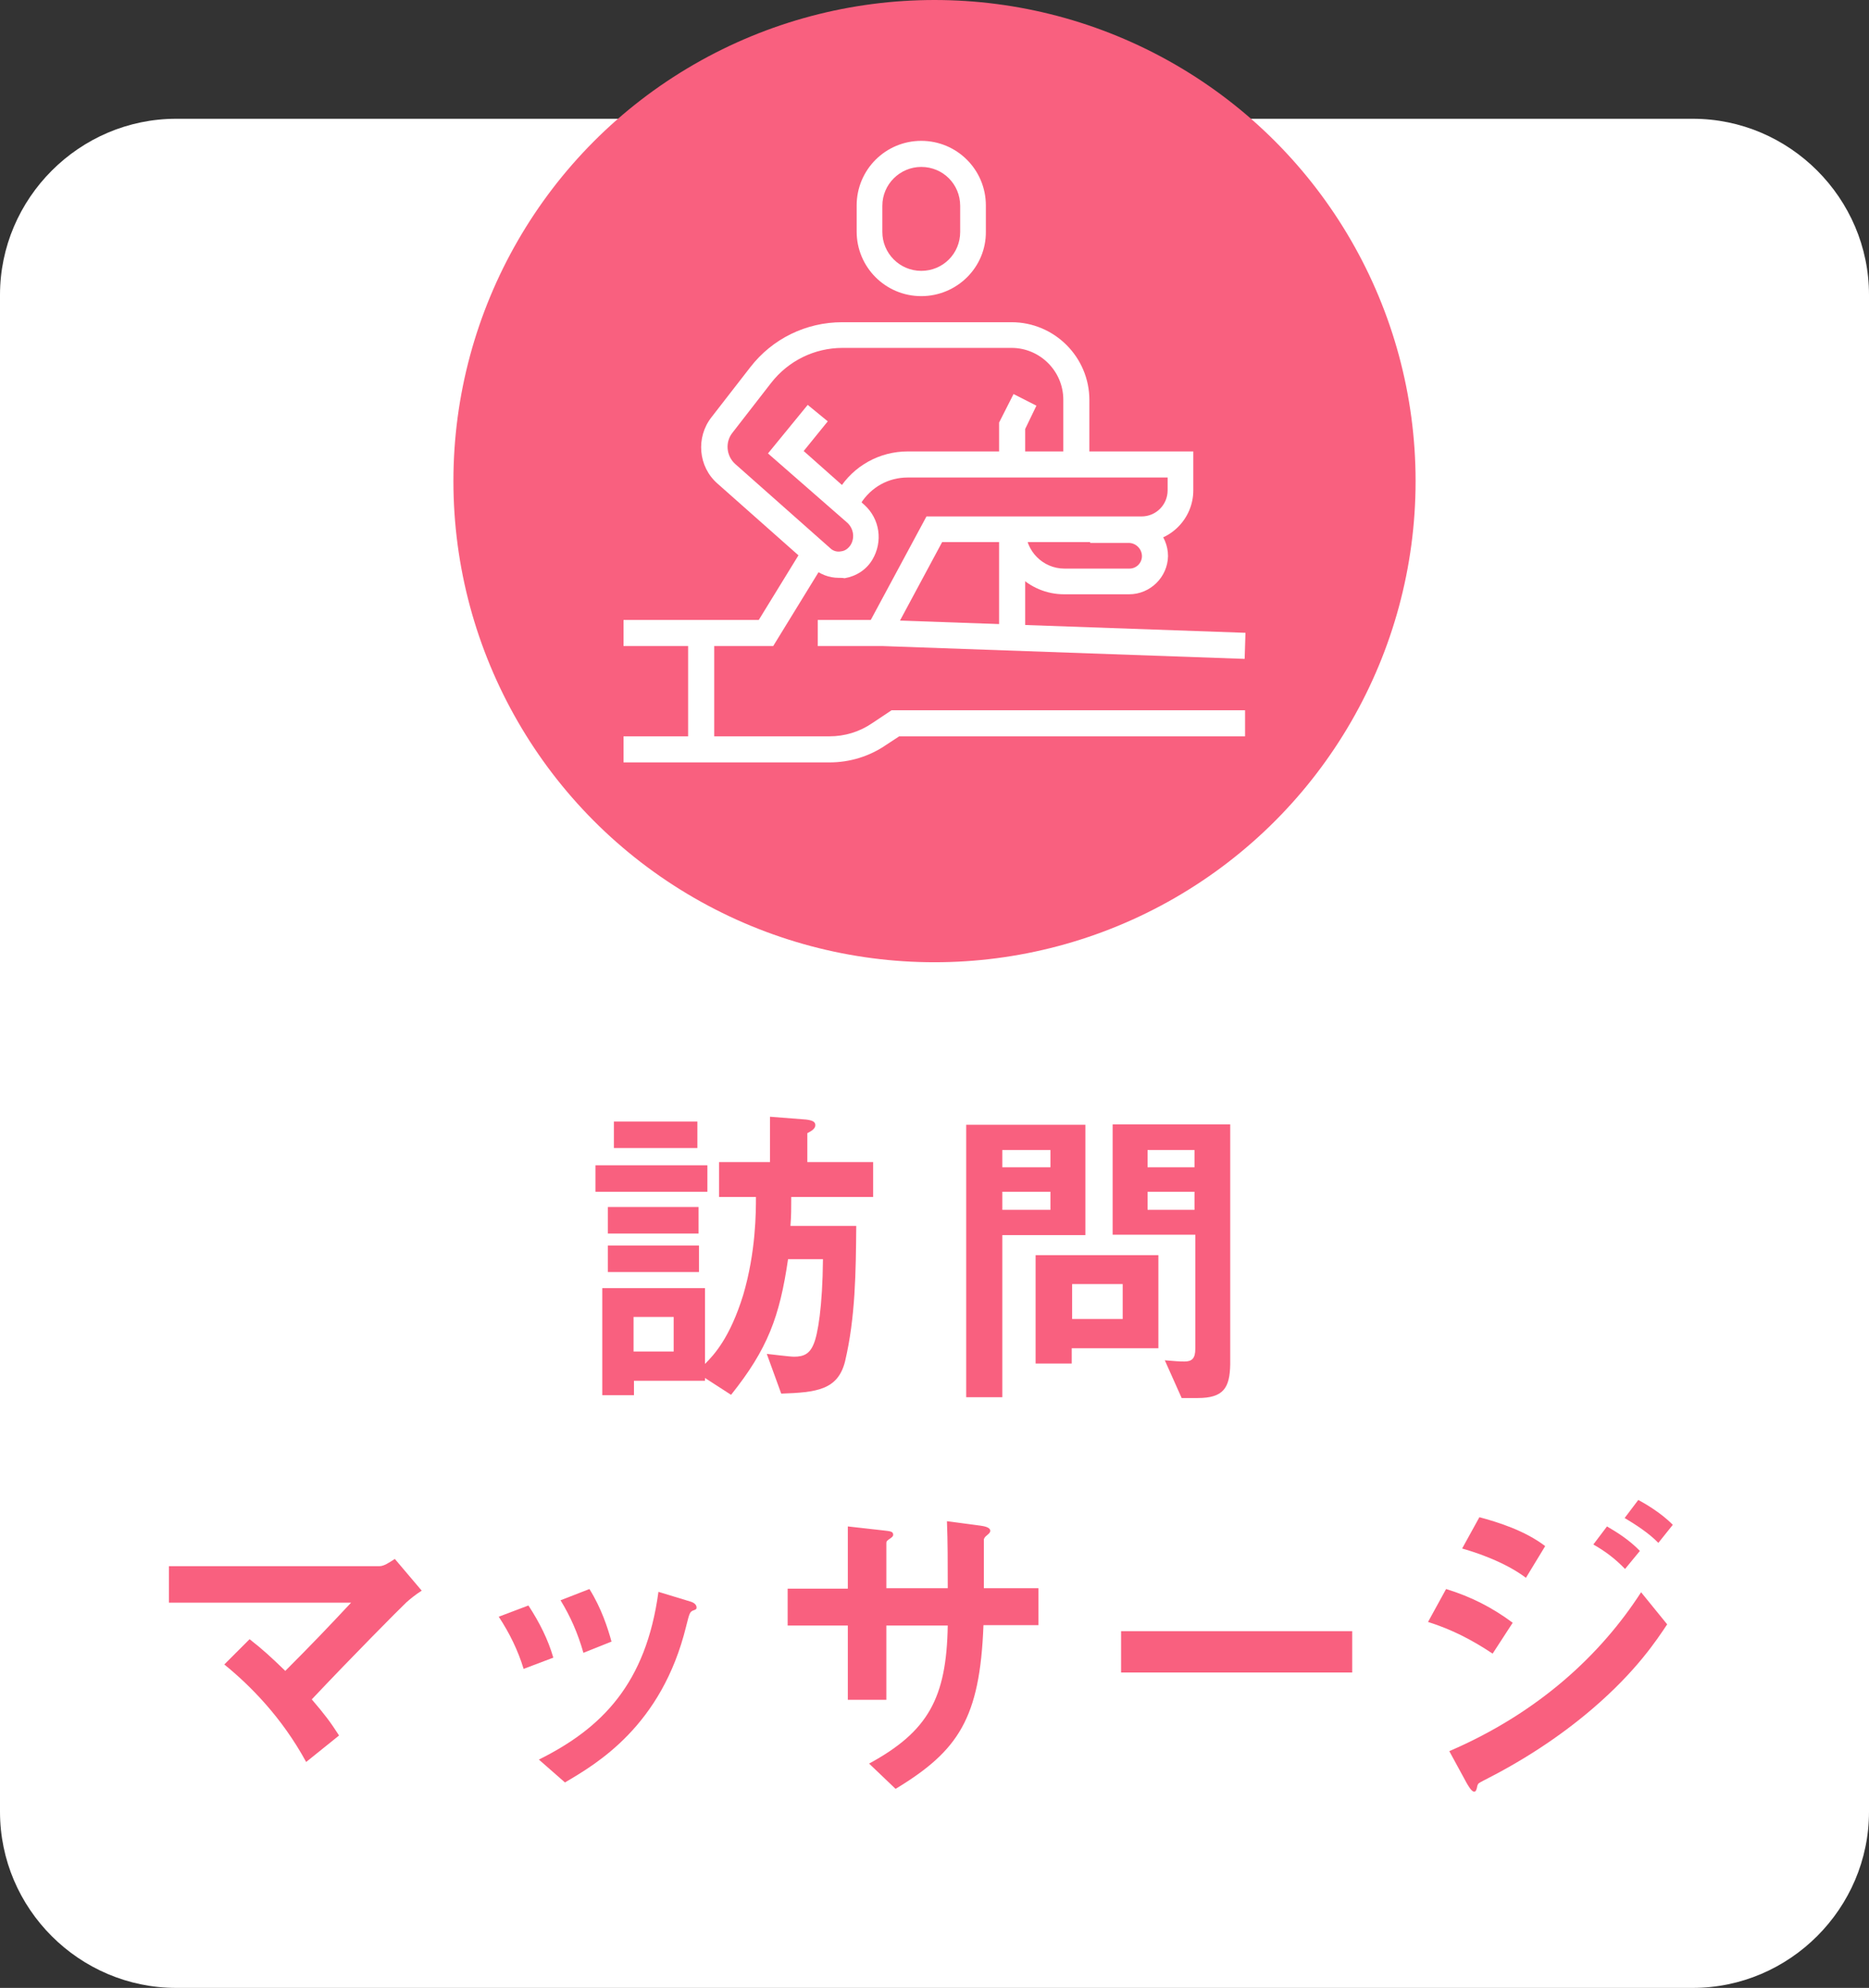
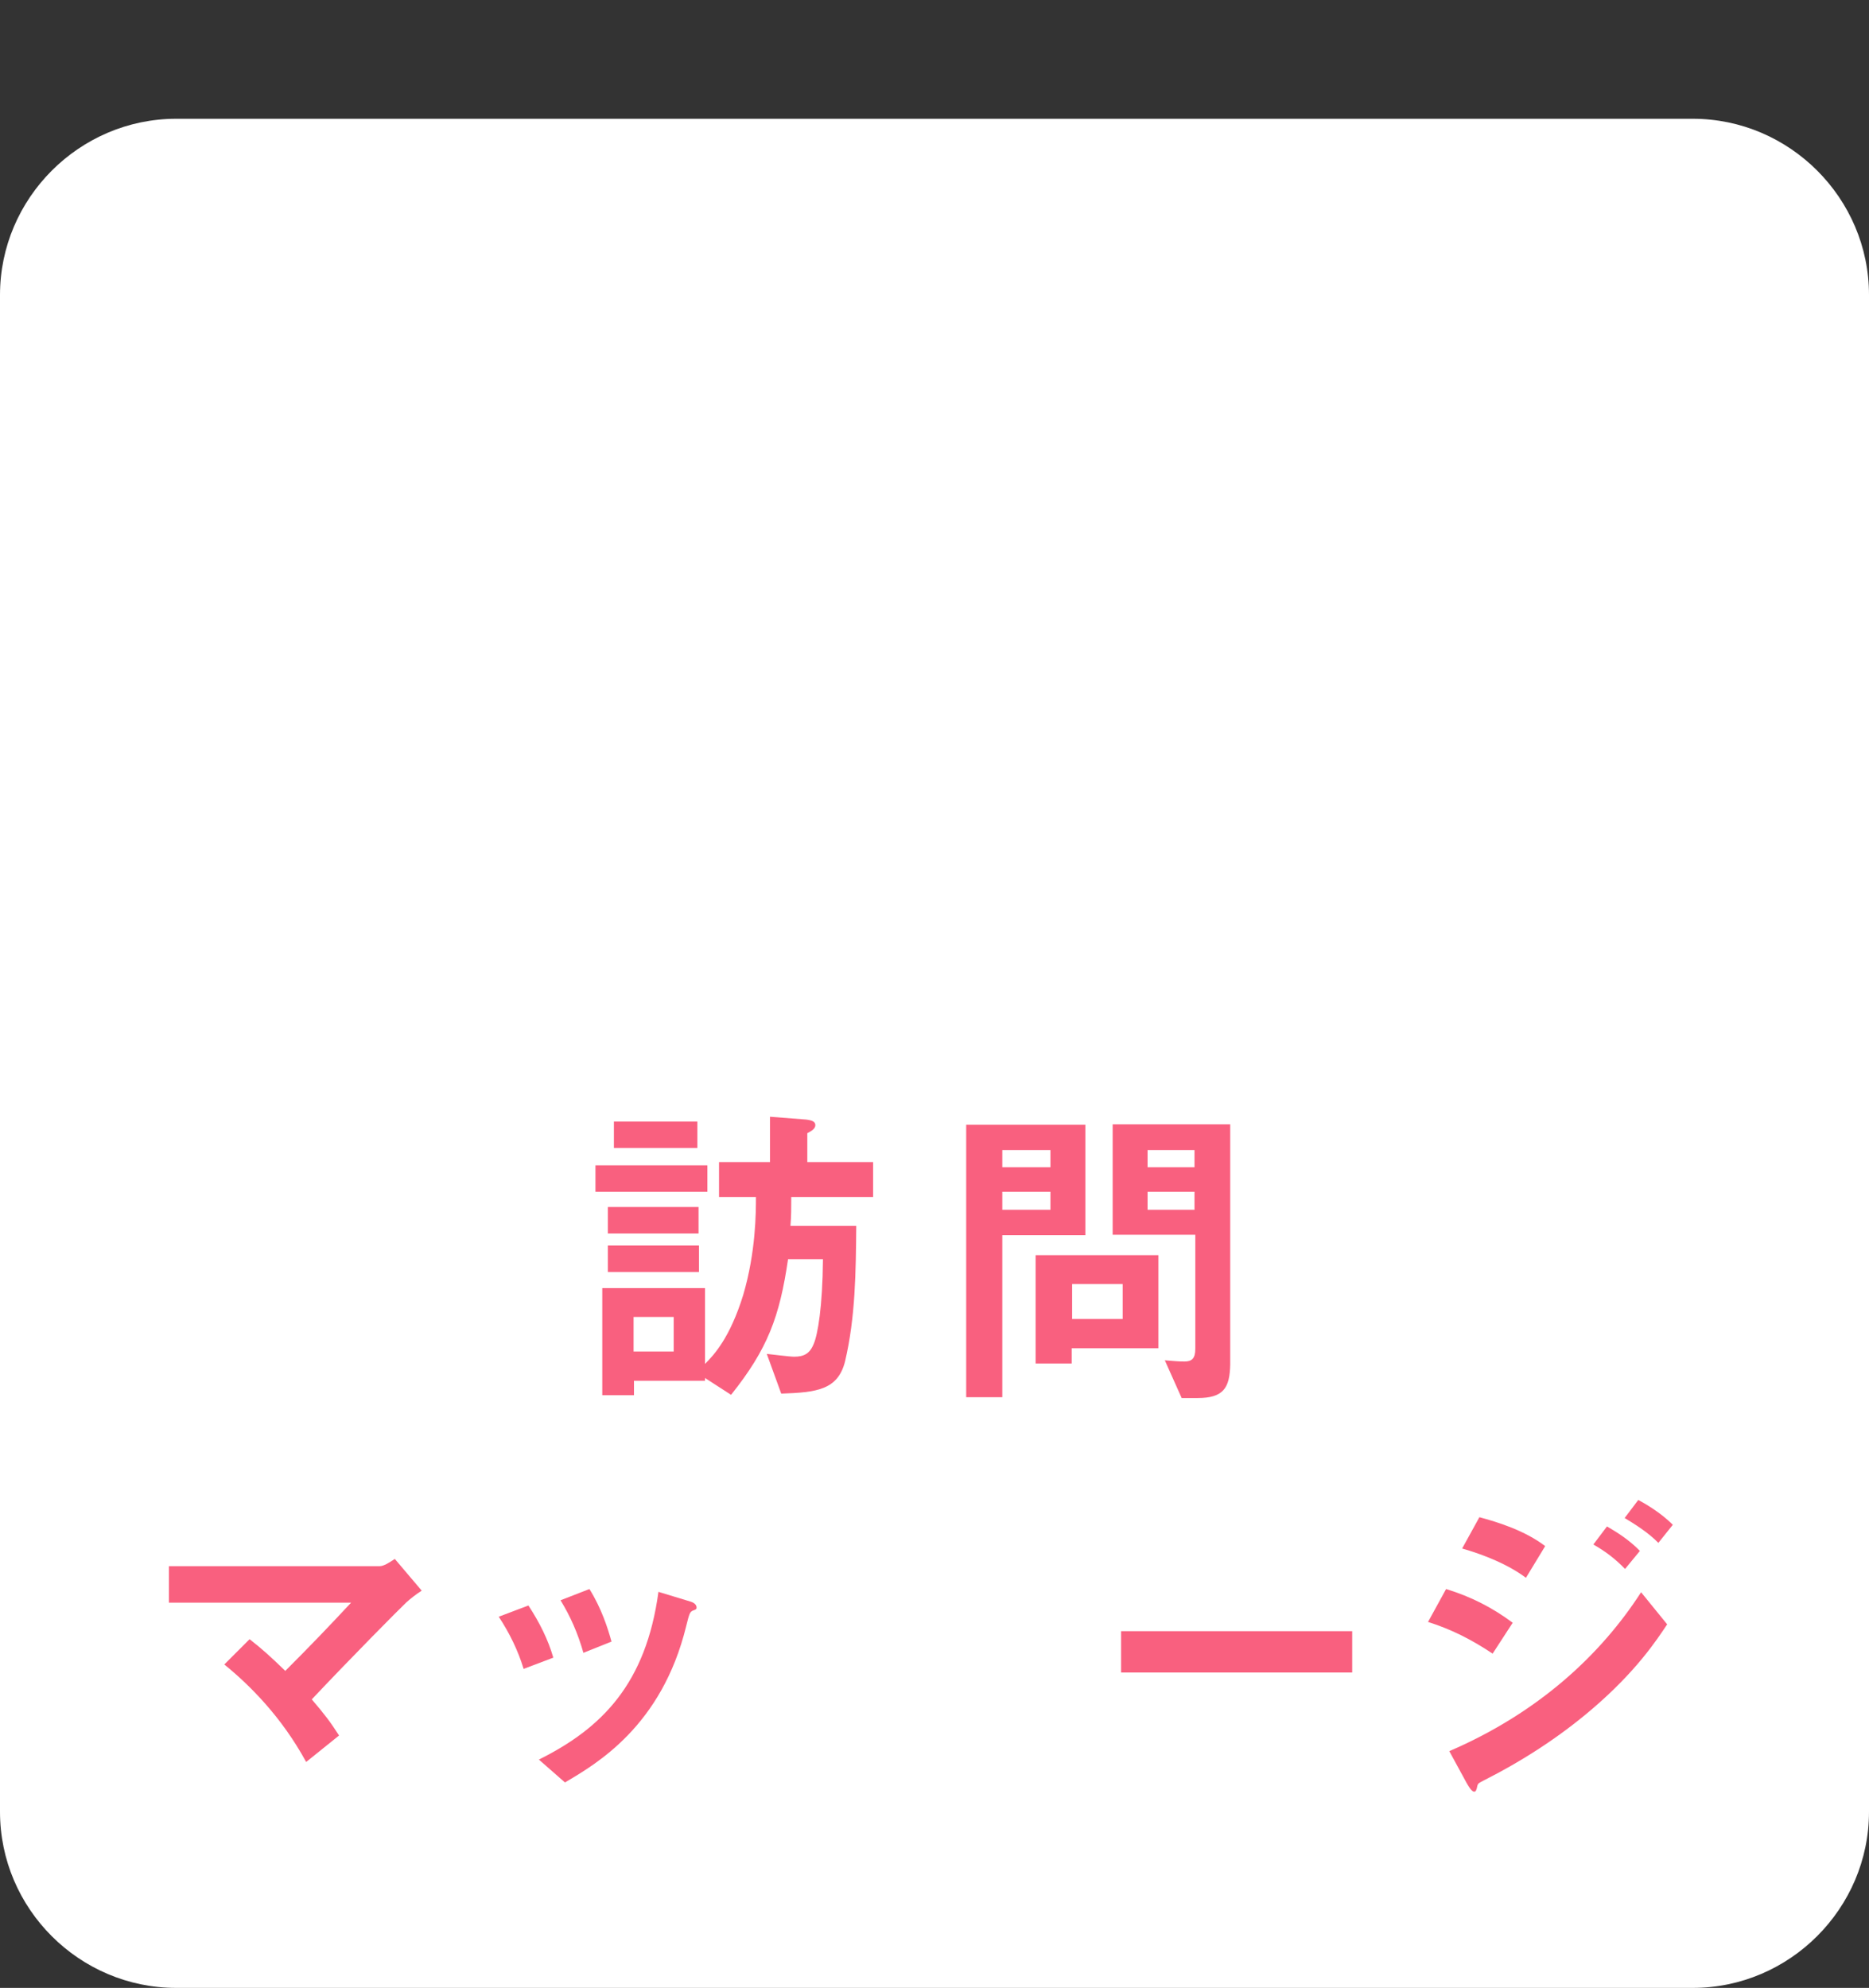
<svg xmlns="http://www.w3.org/2000/svg" version="1.1" x="0px" y="0px" viewBox="0 0 465.8 495.4" style="enable-background:new 0 0 465.8 495.4;" xml:space="preserve">
  <rect x="0" y="0" width="465.8" height="495.4" fill="#333333" stroke="none" />
  <style type="text/css">
	.st0{fill:#FFFFFF;}
	.st1{fill:#F9607F;}
</style>
  <g id="レイヤー_1">
</g>
  <g id="オブジェクト">
    <g>
      <g>
        <path class="st0" d="M465.8,451.5c0,24.1-19.8,43.9-43.9,43.9h-378C19.8,495.4,0,475.7,0,451.5v-378c0-24.1,19.8-43.9,43.9-43.9     h378c24.1,0,43.9,19.8,43.9,43.9V451.5z" />
      </g>
      <g>
        <g>
          <path class="st1" d="M148.4,297v-6.6h27.9v6.6H148.4z M197.2,298.4c0,3,0,4.5-0.2,7.1h16.4c-0.1,11.5-0.2,22.8-2.8,33.8      c-1.8,7.1-7.1,7.7-15.9,8l-3.6-9.9c1,0.1,5.7,0.7,6.8,0.7c2.4,0,3.9-0.7,4.9-3.2c1-2.3,2.2-9.2,2.3-21.1h-8.7      c-2.1,14.4-5.1,22.4-14.2,33.8l-6.5-4.2v0.7H158v3.6h-7.9v-26.7h25.6v18.9c2.3-2.3,6.2-6.5,9.5-17.1c3.2-10.8,3.2-20.8,3.2-24.5      h-9.2v-8.7h12.7v-11.3l9,0.7c1.5,0.2,2.3,0.5,2.3,1.4c0,0.8-0.8,1.4-2,2v7.2h16.4v8.7H197.2z M151.5,307.4v-6.6h22.6v6.6H151.5z       M151.5,317v-6.6h22.7v6.6H151.5z M153,286.1v-6.6h20.8v6.6H153z M167.9,328.2h-10v8.6h10V328.2z" />
          <path class="st1" d="M249.8,307.8v40.4h-9v-67.9h29.7v27.5H249.8z M261.8,286.6h-12v4.3h12V286.6z M261.8,297h-12v4.5h12V297z       M267.1,336v3.8h-9v-27h30.6V336H267.1z M279.8,320h-12.6v8.7h12.6V320z M298.5,348.4h-4l-4.2-9.4c2.4,0.2,3.6,0.3,4.9,0.3      c1.9,0,2.7-0.8,2.7-3.2v-28.4h-20.6v-27.5h29.3v59.8C306.5,345.9,304.9,348.4,298.5,348.4z M297.7,286.6H286v4.3h11.7V286.6z       M297.7,297H286v4.5h11.7V297z" />
          <path class="st1" d="M101.3,399.3c-2,1.9-13.5,13.5-23.6,24.2c3.1,3.6,4.7,5.7,6.8,9l-8.2,6.6c-6.1-11.2-14-19.1-20.4-24.3      l6.3-6.3c3.1,2.4,5.4,4.5,8.9,7.9c6.3-6.3,10.9-11.1,16.4-17H42.1v-9.1h52.5c1.1,0,2.4-0.9,3.8-1.8l6.7,7.9      C103.4,397.5,102.2,398.5,101.3,399.3z" />
          <path class="st1" d="M130.5,415.9c-1.4-4.6-3.5-8.9-6.2-13l7.4-2.8c2.8,4.3,4.9,8.5,6.2,13L130.5,415.9z M172.6,401.4      c-0.7,0.4-0.8,0.7-1.6,3.9c-6.1,24.9-22.4,34.3-30.2,38.9l-6.5-5.7c15.7-7.8,26.7-18.9,29.8-41.8l7.9,2.4      c1.1,0.3,1.6,0.9,1.6,1.5C173.6,401,173.5,401.1,172.6,401.4z M145.4,411.9c-1.4-4.9-3.2-9-5.7-13.1l7.2-2.8      c3,4.8,4.6,9.8,5.5,13.1L145.4,411.9z" />
-           <path class="st1" d="M245.1,405.1c-0.9,23.1-6.2,31.2-21.9,40.7l-6.6-6.3c14.7-8,19.3-16.3,19.6-34.4h-15.3v18.5h-9.6v-18.5h-15      v-9.2h15v-15.5l8.9,1c1.9,0.2,2.4,0.3,2.4,1.1c0,0.3-0.2,0.5-0.6,0.8c-0.9,0.6-1.1,0.8-1.1,1.2v11.3h15.3c0-6.2,0-11.6-0.2-16.7      l8.3,1.1c0.6,0.1,2.5,0.3,2.5,1.3c0,0.3-0.2,0.6-0.7,1c-0.6,0.5-0.7,0.6-0.9,1.1v12.2h13.6v9.2H245.1z" />
          <path class="st1" d="M279.4,416.8v-10.3H337v10.3H279.4z" />
          <path class="st1" d="M372,412.1c-5.1-3.4-10.1-6-16.1-7.9l4.5-8.2c6.2,1.9,11.5,4.6,16.6,8.4L372,412.1z M396.8,425.9      c-8.3,7.1-17.5,13-27.2,17.9c-1.1,0.6-1.2,0.6-1.4,1.2c-0.2,1.1-0.4,1.5-0.8,1.5c-0.7,0-1.6-1.7-1.9-2.2l-4.3-7.9      c22.3-9.6,37.8-24.1,47.8-39.6l6.5,8C412.9,408.7,407.8,416.5,396.8,425.9z M380.3,393.2c-5.3-4-12.7-6.4-15.9-7.3l4.3-7.8      c4.5,1.2,11.3,3.3,16.4,7.2L380.3,393.2z M405,391c-2.4-2.5-4.9-4.4-7.9-6.1l3.4-4.5c2.4,1.4,5.5,3.3,8.2,6.1L405,391z       M413.3,384.5c-2.4-2.5-5.9-4.7-8.4-6.2l3.4-4.5c1.5,0.8,5.7,3.2,8.6,6.2L413.3,384.5z" />
        </g>
      </g>
      <g>
-         <circle class="st1" cx="232.9" cy="119.9" r="119.9" />
        <g>
          <path class="st0" d="M229.6,73.8c-8.9,0-16.1-7.2-16.1-16.1v-6.5c0-8.9,7.2-16.1,16.1-16.1c8.9,0,16.1,7.2,16.1,16.1v6.5      C245.8,66.6,238.5,73.8,229.6,73.8z M229.6,41.6c-5.3,0-9.7,4.3-9.7,9.7v6.5c0,5.3,4.3,9.7,9.7,9.7s9.7-4.3,9.7-9.7v-6.5      C239.3,45.9,235,41.6,229.6,41.6z" />
          <polygon class="st0" points="255.5,115.8 249,115.8 249,105.3 252.6,98.2 258.3,101.1 255.5,106.9     " />
-           <path class="st0" d="M206.7,190h-51.3v-6.5h51.3c3.8,0,7.5-1.1,10.7-3.3l4.8-3.2h88.1v6.5h-86.2l-3.2,2.1      C216.7,188.5,211.8,190,206.7,190z" />
-           <path class="st0" d="M209,144c-2.4,0-4.7-0.9-6.5-2.5l-23.7-21c-4.8-4.2-5.4-11.5-1.5-16.5l9.7-12.5      c5.5-7.1,13.9-11.2,22.9-11.2h42.2c10.7,0,19.4,8.7,19.4,19.4v16.1h-6.5V99.6c0-7.1-5.8-12.9-12.9-12.9H210      c-7,0-13.5,3.2-17.8,8.7l-9.7,12.5c-1.8,2.3-1.5,5.7,0.7,7.7l23.7,21c0.7,0.7,1.7,1,2.7,0.8c1-0.1,1.8-0.7,2.4-1.6      c1.1-1.8,0.7-4.1-0.8-5.5L191.4,113l9.9-12.1l5,4.1l-6,7.4l15.1,13.4c3.9,3.5,4.7,9.2,2,13.7c-1.5,2.5-4,4.1-6.9,4.6      C210,144,209.5,144,209,144z" />
+           <path class="st0" d="M209,144c-2.4,0-4.7-0.9-6.5-2.5l-23.7-21c-4.8-4.2-5.4-11.5-1.5-16.5l9.7-12.5      c5.5-7.1,13.9-11.2,22.9-11.2h42.2c10.7,0,19.4,8.7,19.4,19.4v16.1h-6.5V99.6c0-7.1-5.8-12.9-12.9-12.9H210      c-7,0-13.5,3.2-17.8,8.7l-9.7,12.5c-1.8,2.3-1.5,5.7,0.7,7.7l23.7,21c0.7,0.7,1.7,1,2.7,0.8c1-0.1,1.8-0.7,2.4-1.6      c1.1-1.8,0.7-4.1-0.8-5.5L191.4,113l9.9-12.1l5,4.1l15.1,13.4c3.9,3.5,4.7,9.2,2,13.7c-1.5,2.5-4,4.1-6.9,4.6      C210,144,209.5,144,209,144z" />
          <path class="st0" d="M221.8,159.3l-5.7-3.1l14.8-27.5h53.6c3.6,0,6.5-2.9,6.5-6.5V119h-64.8c-4.8,0-9.1,2.4-11.7,6.5l-1.2,1.9      l-5.5-3.4l1.2-1.9c3.7-6,10.2-9.6,17.2-9.6h71.2v9.7c0,7.1-5.8,12.9-12.9,12.9h-49.7L221.8,159.3z" />
          <polygon class="st0" points="192.7,161 155.4,161 155.4,154.5 189.1,154.5 200.4,136.1 205.9,139.5     " />
-           <polygon class="st0" points="310.2,164.2 219.8,161 203.8,161 203.8,154.5 220,154.5 310.4,157.7     " />
          <path class="st0" d="M281.4,148.1h-16.2c-8.9,0-16.1-7.2-16.1-16.1h6.5c0,5.3,4.3,9.7,9.7,9.7h16.2c1.7,0,3.1-1.4,3.1-3.1      c0-1.8-1.5-3.3-3.3-3.3h-9.6v-6.5h9.6c5.4,0,9.8,4.4,9.8,9.8C291,143.8,286.7,148.1,281.4,148.1z" />
-           <rect x="249" y="131.9" class="st0" width="6.5" height="27" />
          <rect x="171.5" y="157.7" class="st0" width="6.5" height="29.1" />
        </g>
      </g>
    </g>
  </g>
</svg>